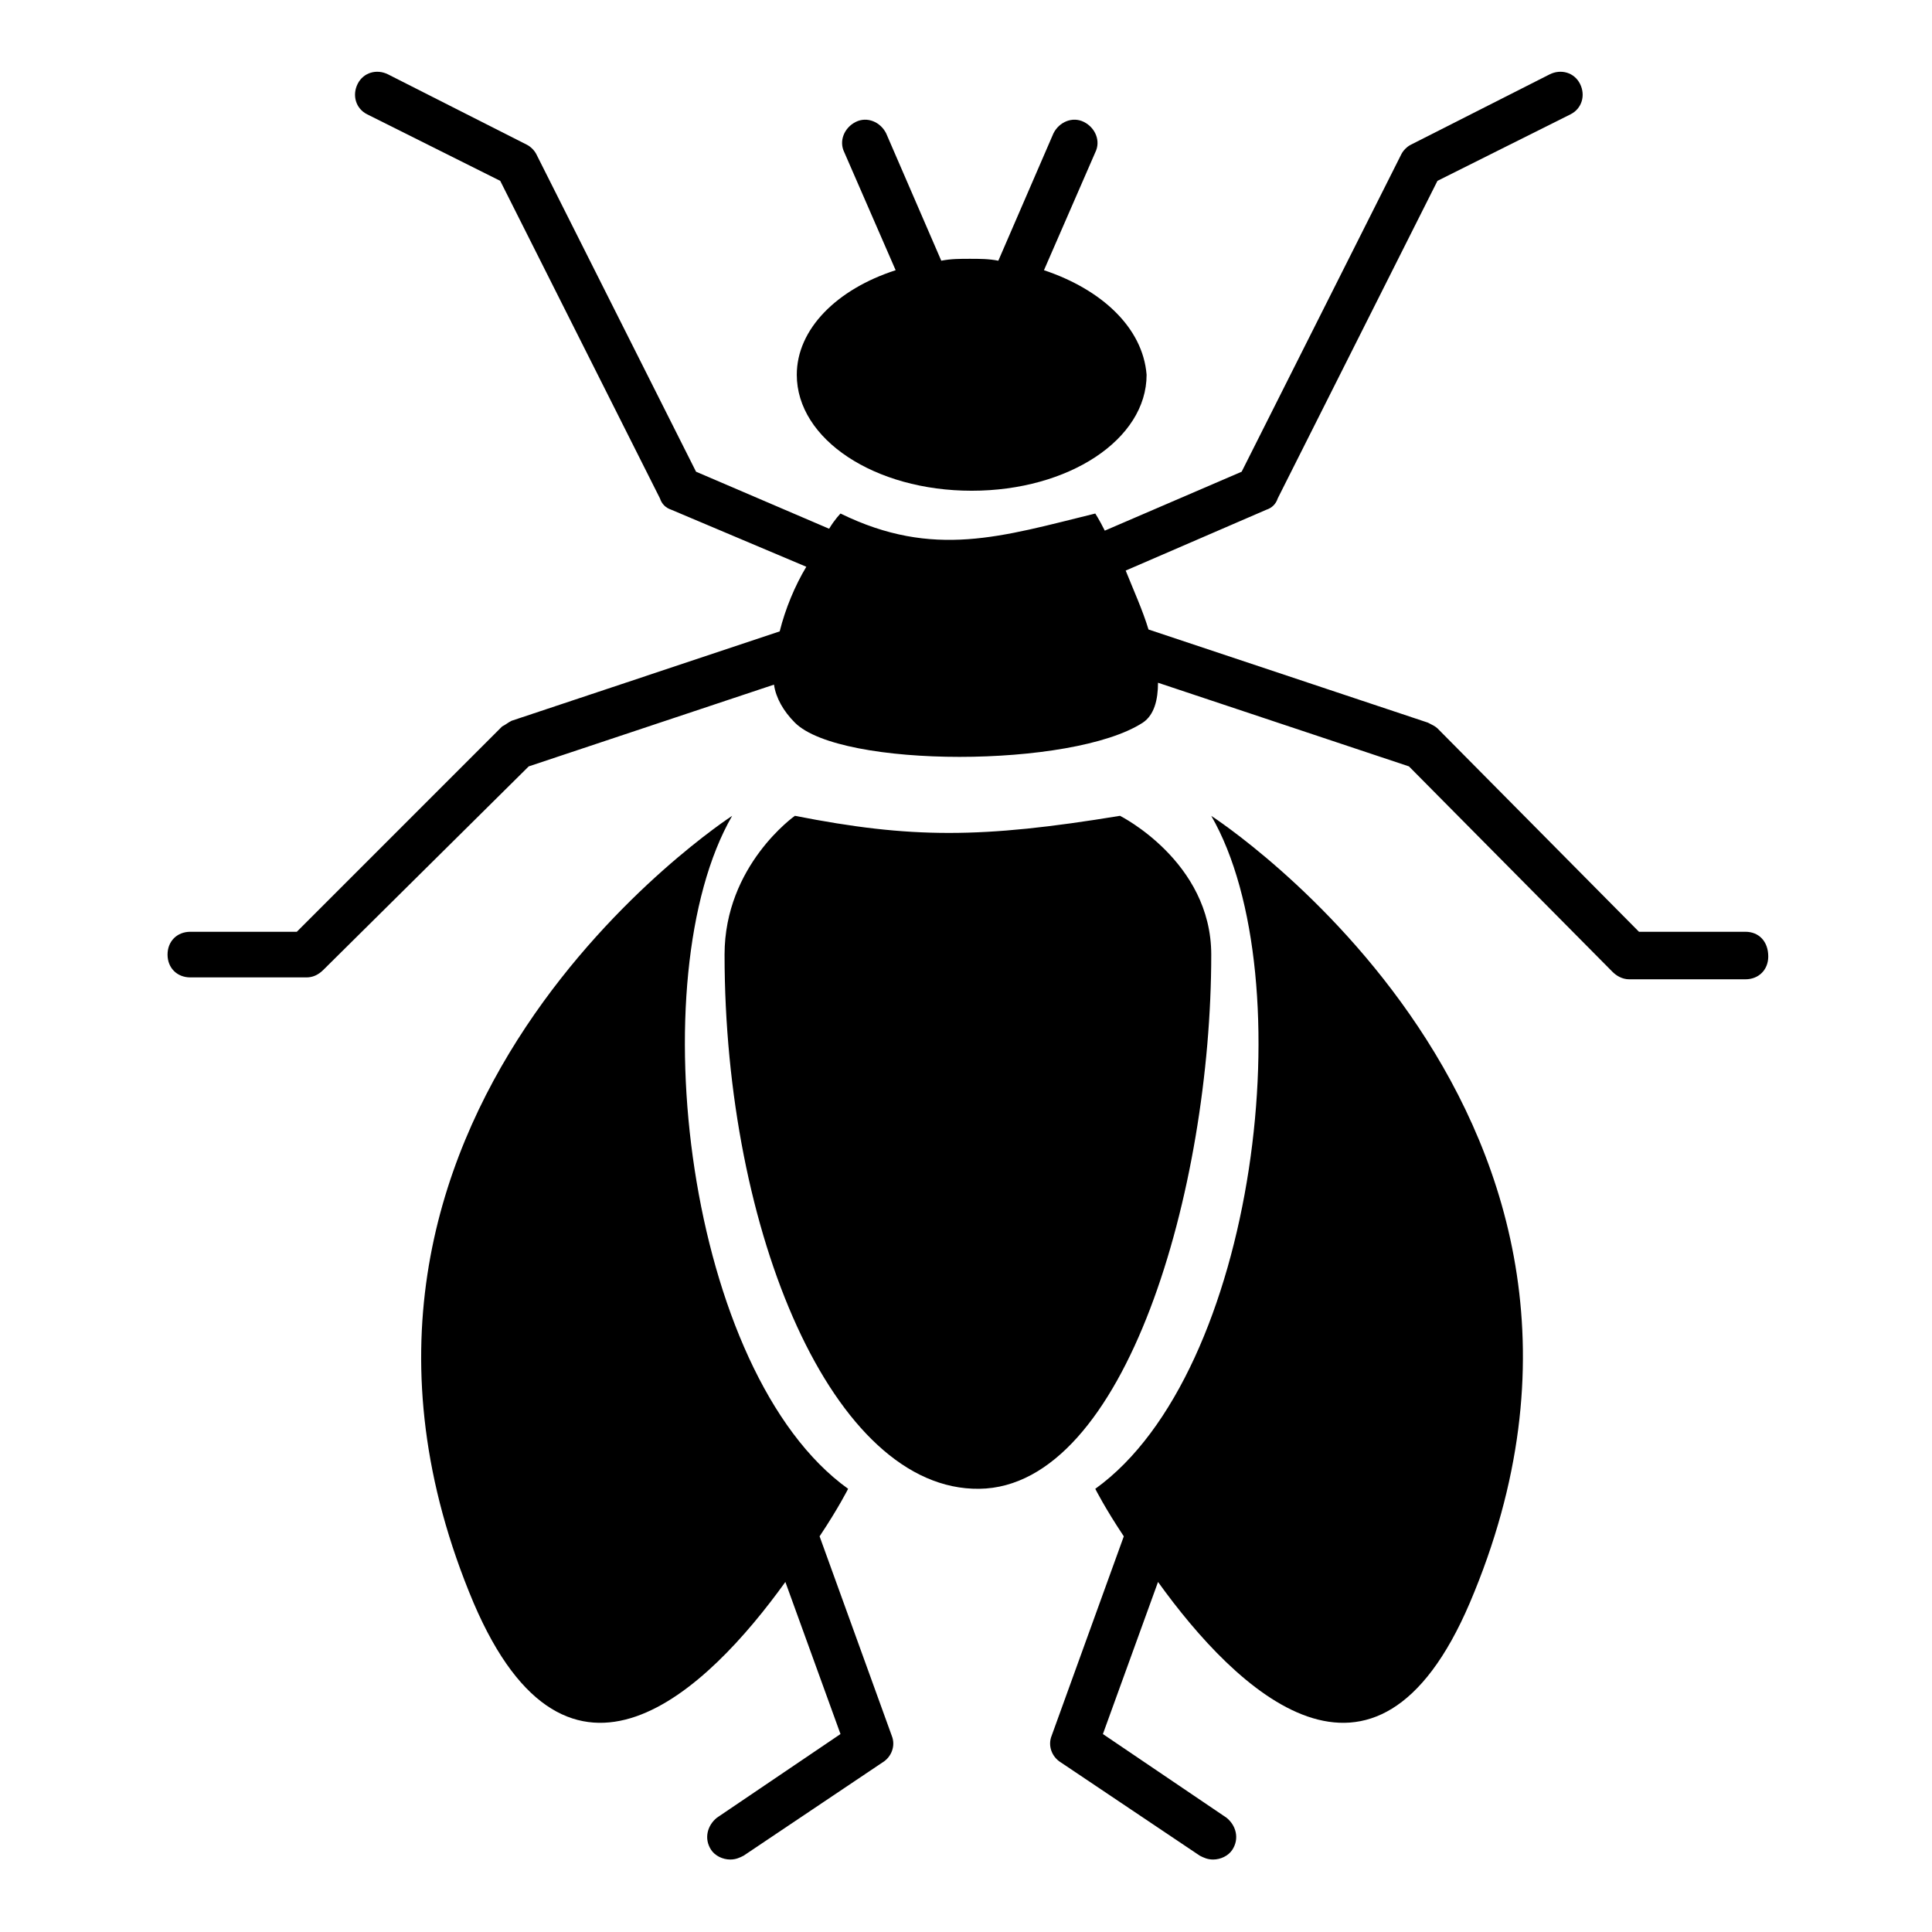
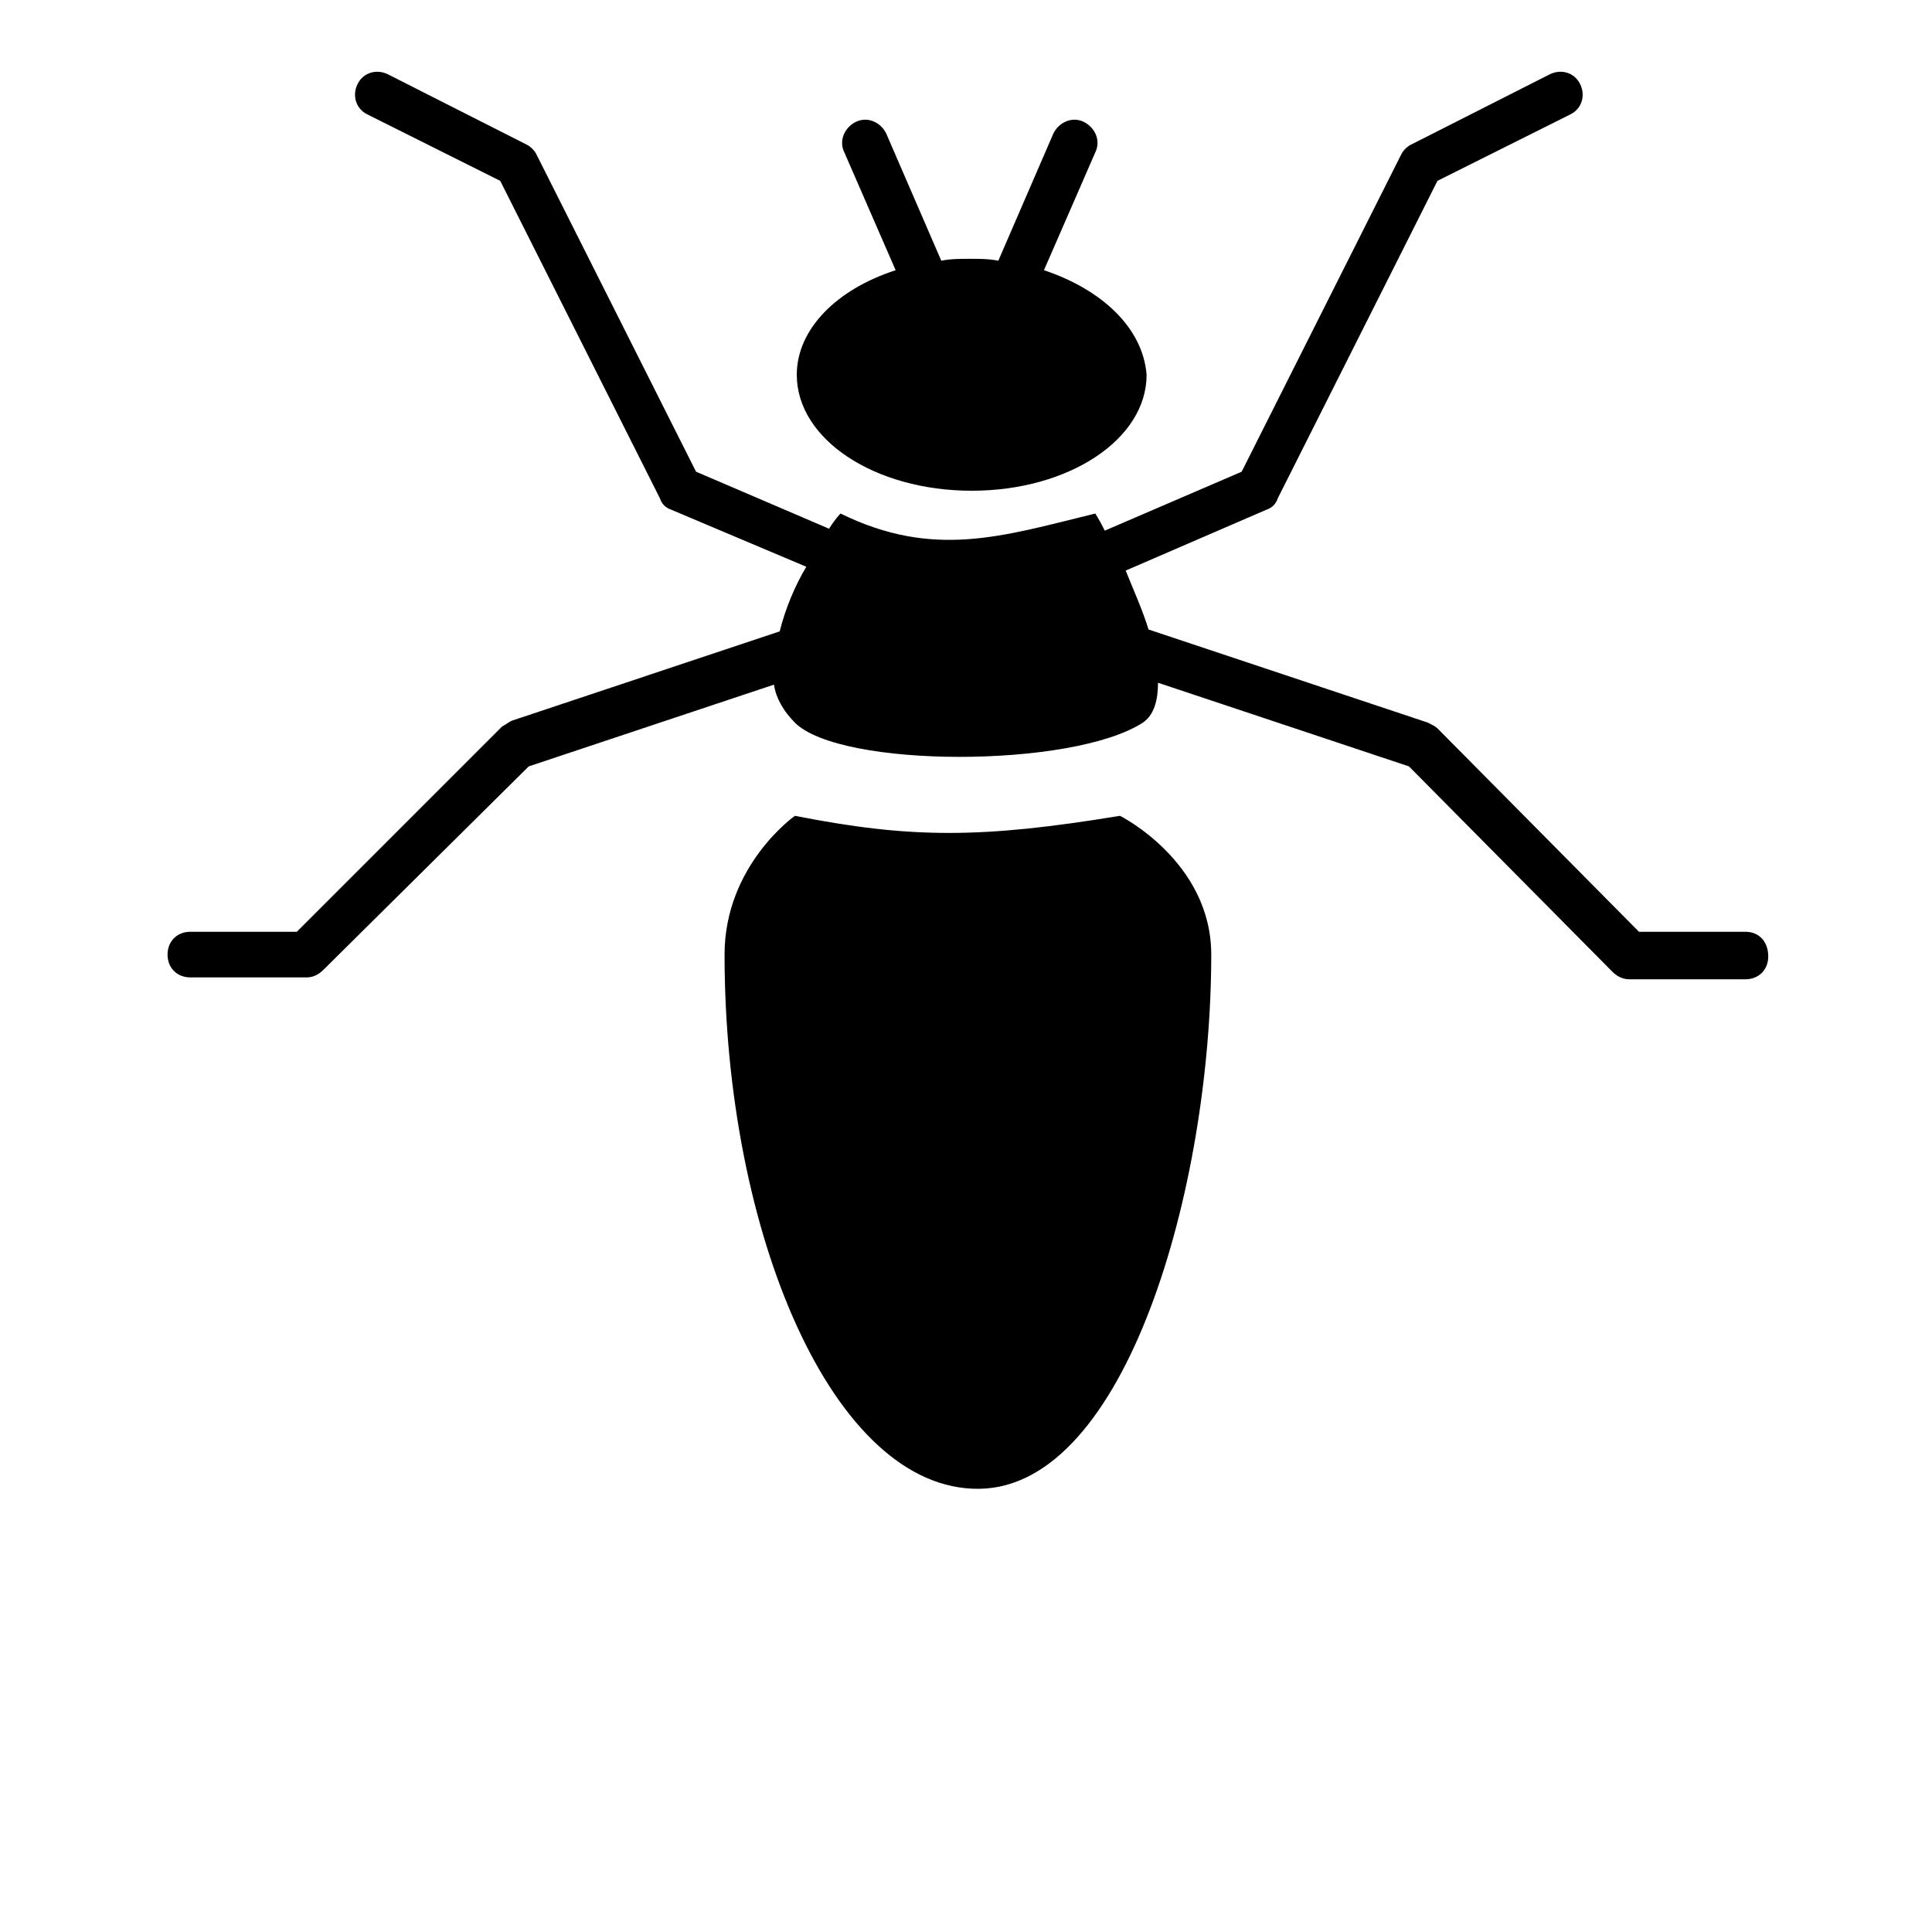
<svg xmlns="http://www.w3.org/2000/svg" fill="#000000" width="800px" height="800px" version="1.1" viewBox="144 144 512 512">
  <g>
    <path d="m440.81 360.2c-36.777 6.047-55.418 6.047-86.152 0 0 0-18.641 13.098-18.641 36.777 0 73.555 28.719 142.07 67.512 141.57 38.793-0.504 61.465-79.602 61.465-141.57-0.004-24.688-24.184-36.777-24.184-36.777z" />
-     <path d="m464.99 360.2c24.688 42.824 12.09 147.62-30.73 178.35 0 0 2.519 5.039 7.559 12.594l-19.145 52.898c-1.008 2.519 0 5.543 2.519 7.055l36.777 24.688c1.008 0.504 2.016 1.008 3.527 1.008 2.016 0 4.031-1.008 5.039-2.519 2.016-3.023 1.008-6.551-1.512-8.566l-32.746-22.168 14.609-40.305c20.656 28.719 57.434 64.488 82.625 5.543 54.91-128.97-68.523-208.57-68.523-208.57z" />
    <path d="m420.66 215.61 13.602-31.234c1.512-3.023 0-6.551-3.023-8.062-3.023-1.512-6.551 0-8.062 3.023l-14.609 33.754c-2.519-0.504-5.039-0.504-7.559-0.504-2.519 0-5.039 0-7.559 0.504l-14.609-33.754c-1.512-3.023-5.039-4.535-8.062-3.023-3.023 1.512-4.535 5.039-3.023 8.062l13.602 31.234c-15.617 5.039-26.199 15.617-26.199 27.711 0 17.129 20.656 30.73 46.352 30.73 25.695 0 46.352-13.602 46.352-30.73-1.004-12.598-12.086-22.676-27.199-27.711z" />
    <path d="m606.56 390.93h-28.215l-53.402-53.906c-0.504-0.504-1.512-1.008-2.519-1.512l-74.059-24.688c-1.512-5.039-4.031-10.578-6.047-15.617l37.281-16.121c1.512-0.504 2.519-1.512 3.023-3.023l42.32-84.137 35.266-17.633c3.023-1.512 4.031-5.039 2.519-8.062-1.512-3.023-5.039-4.031-8.062-2.519l-36.777 18.641c-1.008 0.504-2.016 1.512-2.519 2.519l-42.316 84.137-36.273 15.617c-1.512-3.023-2.519-4.535-2.519-4.535-24.688 6.047-42.824 12.09-67.512 0 0 0-1.512 1.512-3.023 4.031l-35.266-15.113-42.32-84.137c-0.504-1.008-1.512-2.016-2.519-2.519l-36.777-18.641c-3.023-1.512-6.551-0.504-8.062 2.519-1.512 3.023-0.504 6.551 2.519 8.062l35.266 17.633 42.32 84.137c0.504 1.512 1.512 2.519 3.023 3.023l35.77 15.113c-3.023 5.039-5.543 11.082-7.055 17.129l-71.039 23.68c-1.008 0.504-1.512 1.008-2.519 1.512l-54.406 54.41h-28.211c-3.527 0-6.047 2.519-6.047 6.047 0 3.527 2.519 6.047 6.047 6.047h30.73c1.512 0 3.023-0.504 4.535-2.016l54.41-53.91 64.992-21.664c0.504 3.527 2.519 7.055 5.543 10.078 12.09 12.09 73.555 12.09 92.195 0 3.023-2.016 4.031-6.047 4.031-10.578l66.504 22.168 53.906 54.41c1.008 1.008 2.519 2.016 4.535 2.016l30.73-0.004c3.527 0 6.047-2.519 6.047-6.047 0-4.027-2.519-6.547-6.047-6.547z" />
-     <path d="m338.03 360.2c-24.688 42.824-12.09 147.62 30.73 178.35 0 0-2.519 5.039-7.559 12.594l19.145 52.898c1.008 2.519 0 5.543-2.519 7.055l-36.777 24.688c-1.008 0.504-2.016 1.008-3.527 1.008-2.016 0-4.031-1.008-5.039-2.519-2.016-3.023-1.008-6.551 1.512-8.566l32.746-22.168-14.609-40.305c-20.656 28.719-57.434 64.488-82.625 5.543-54.406-128.97 68.523-208.57 68.523-208.57z" />
  </g>
</svg>